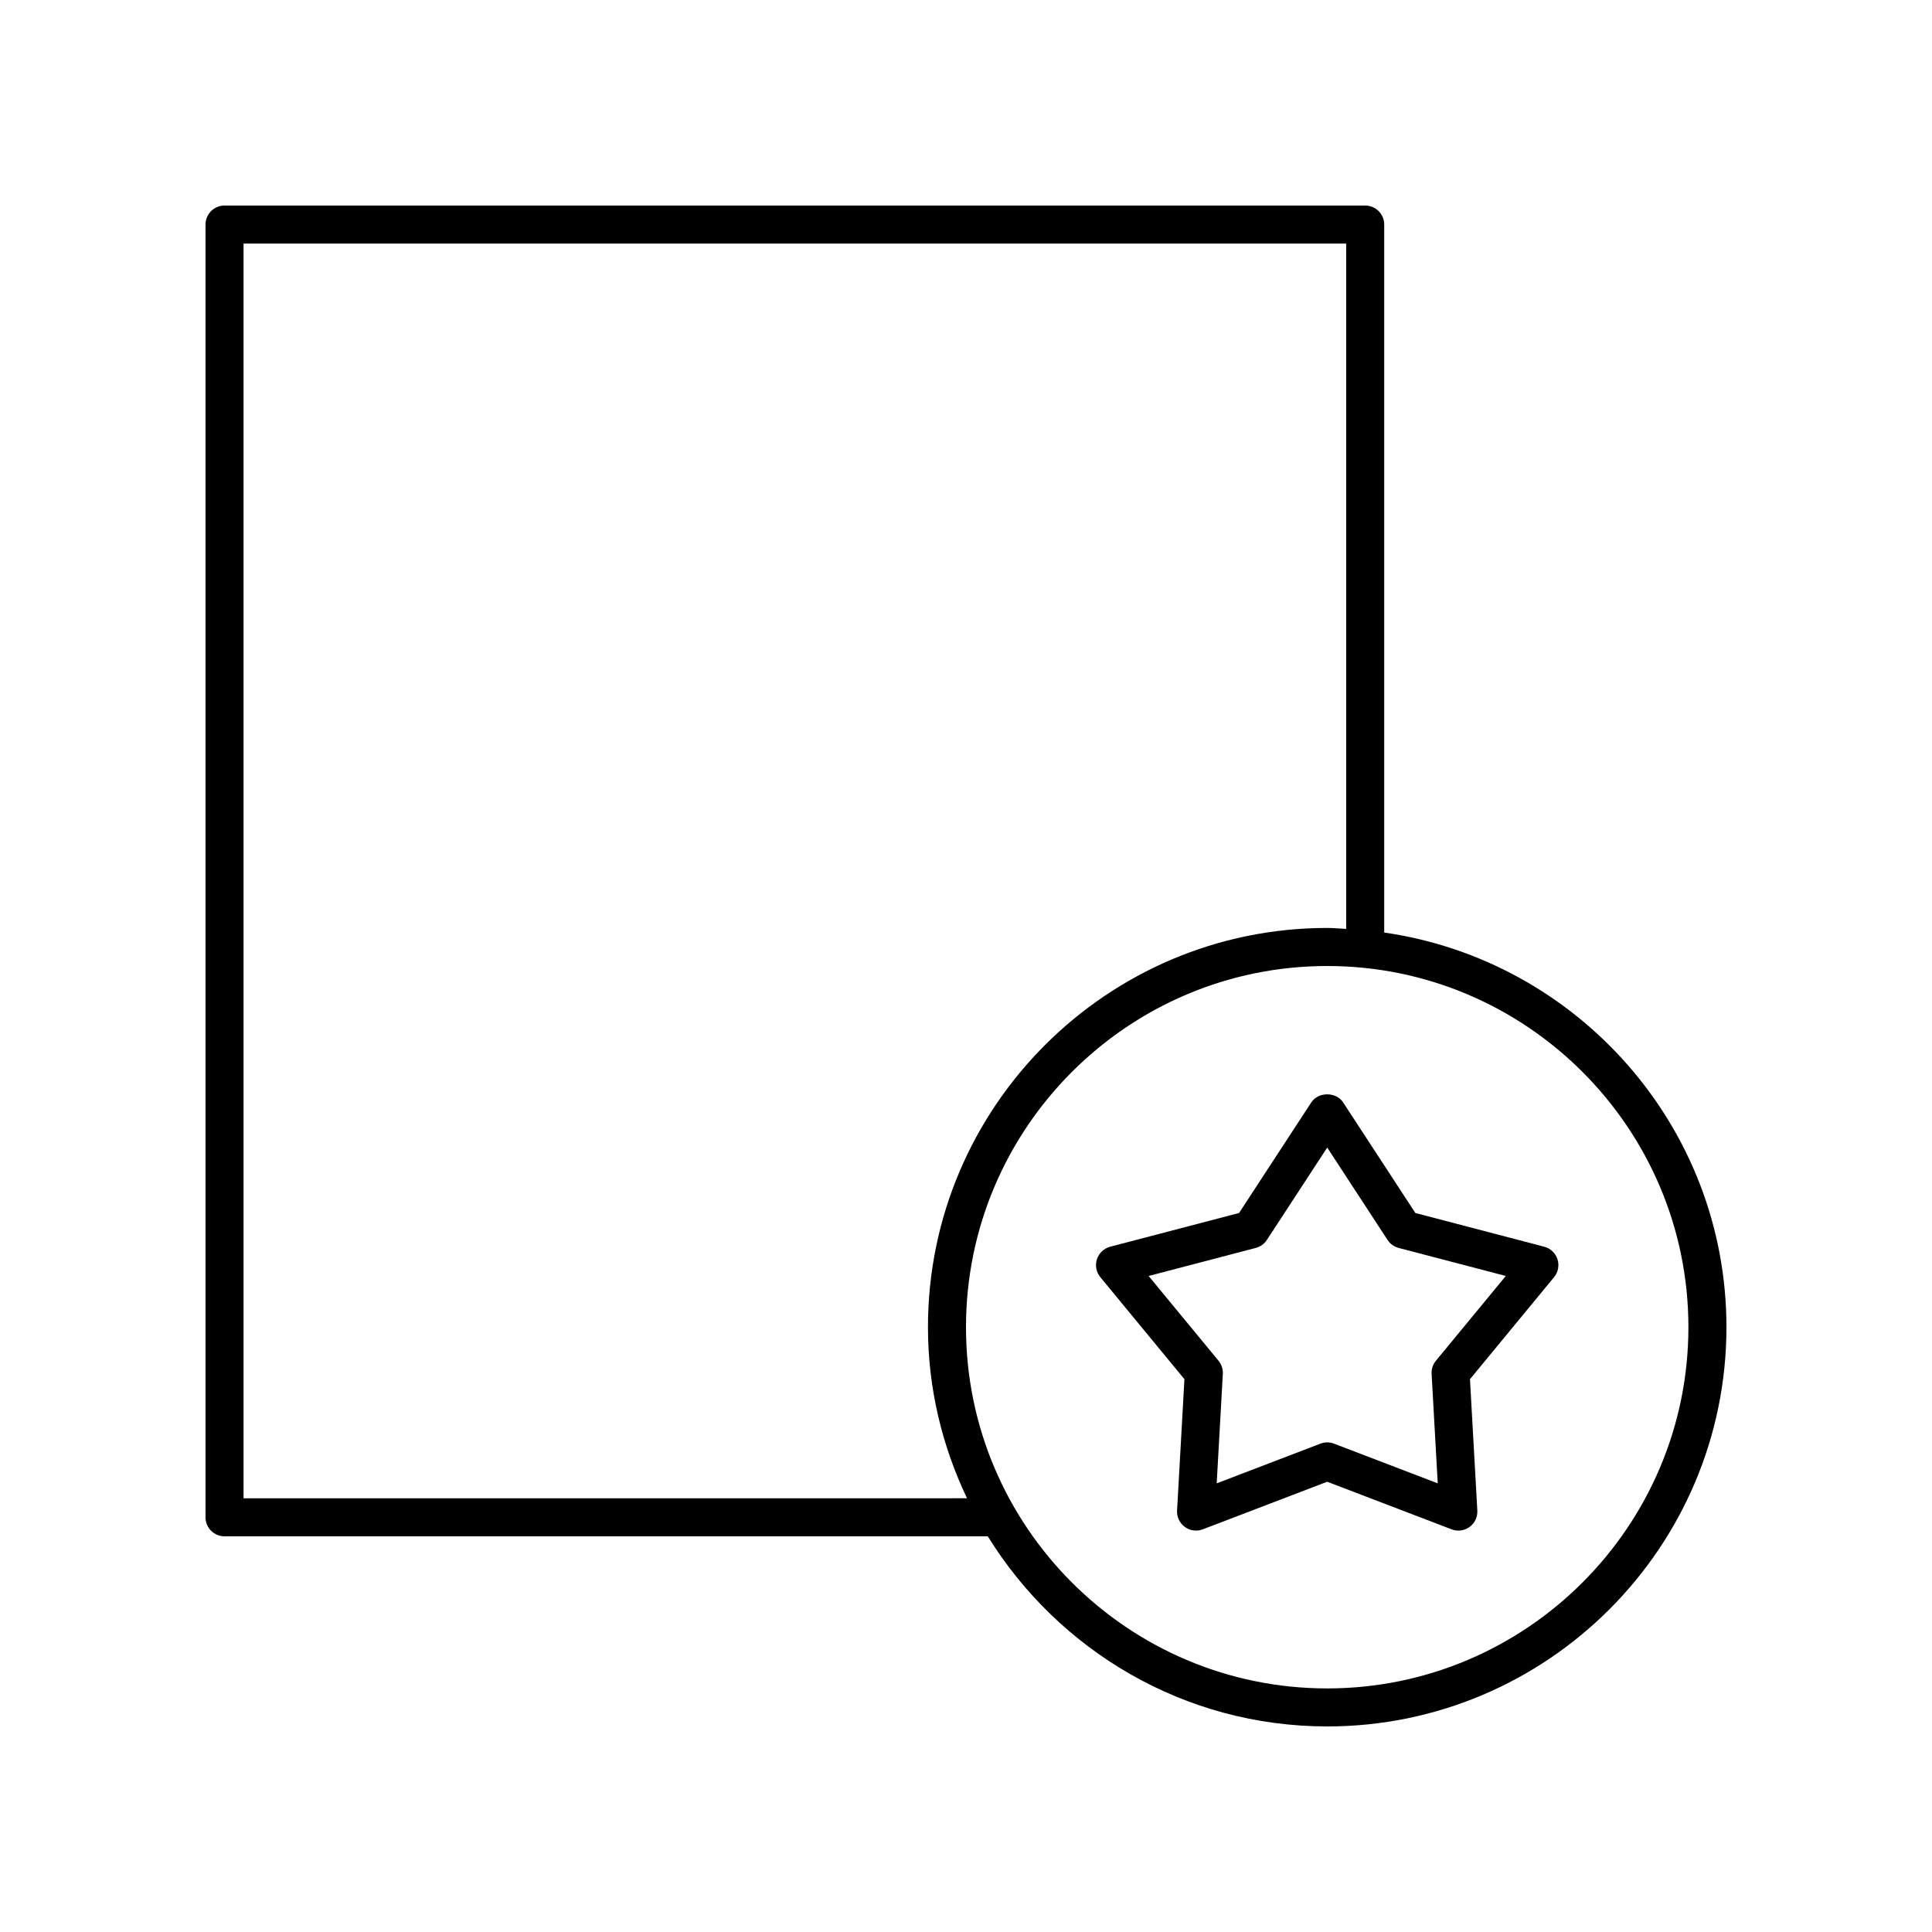
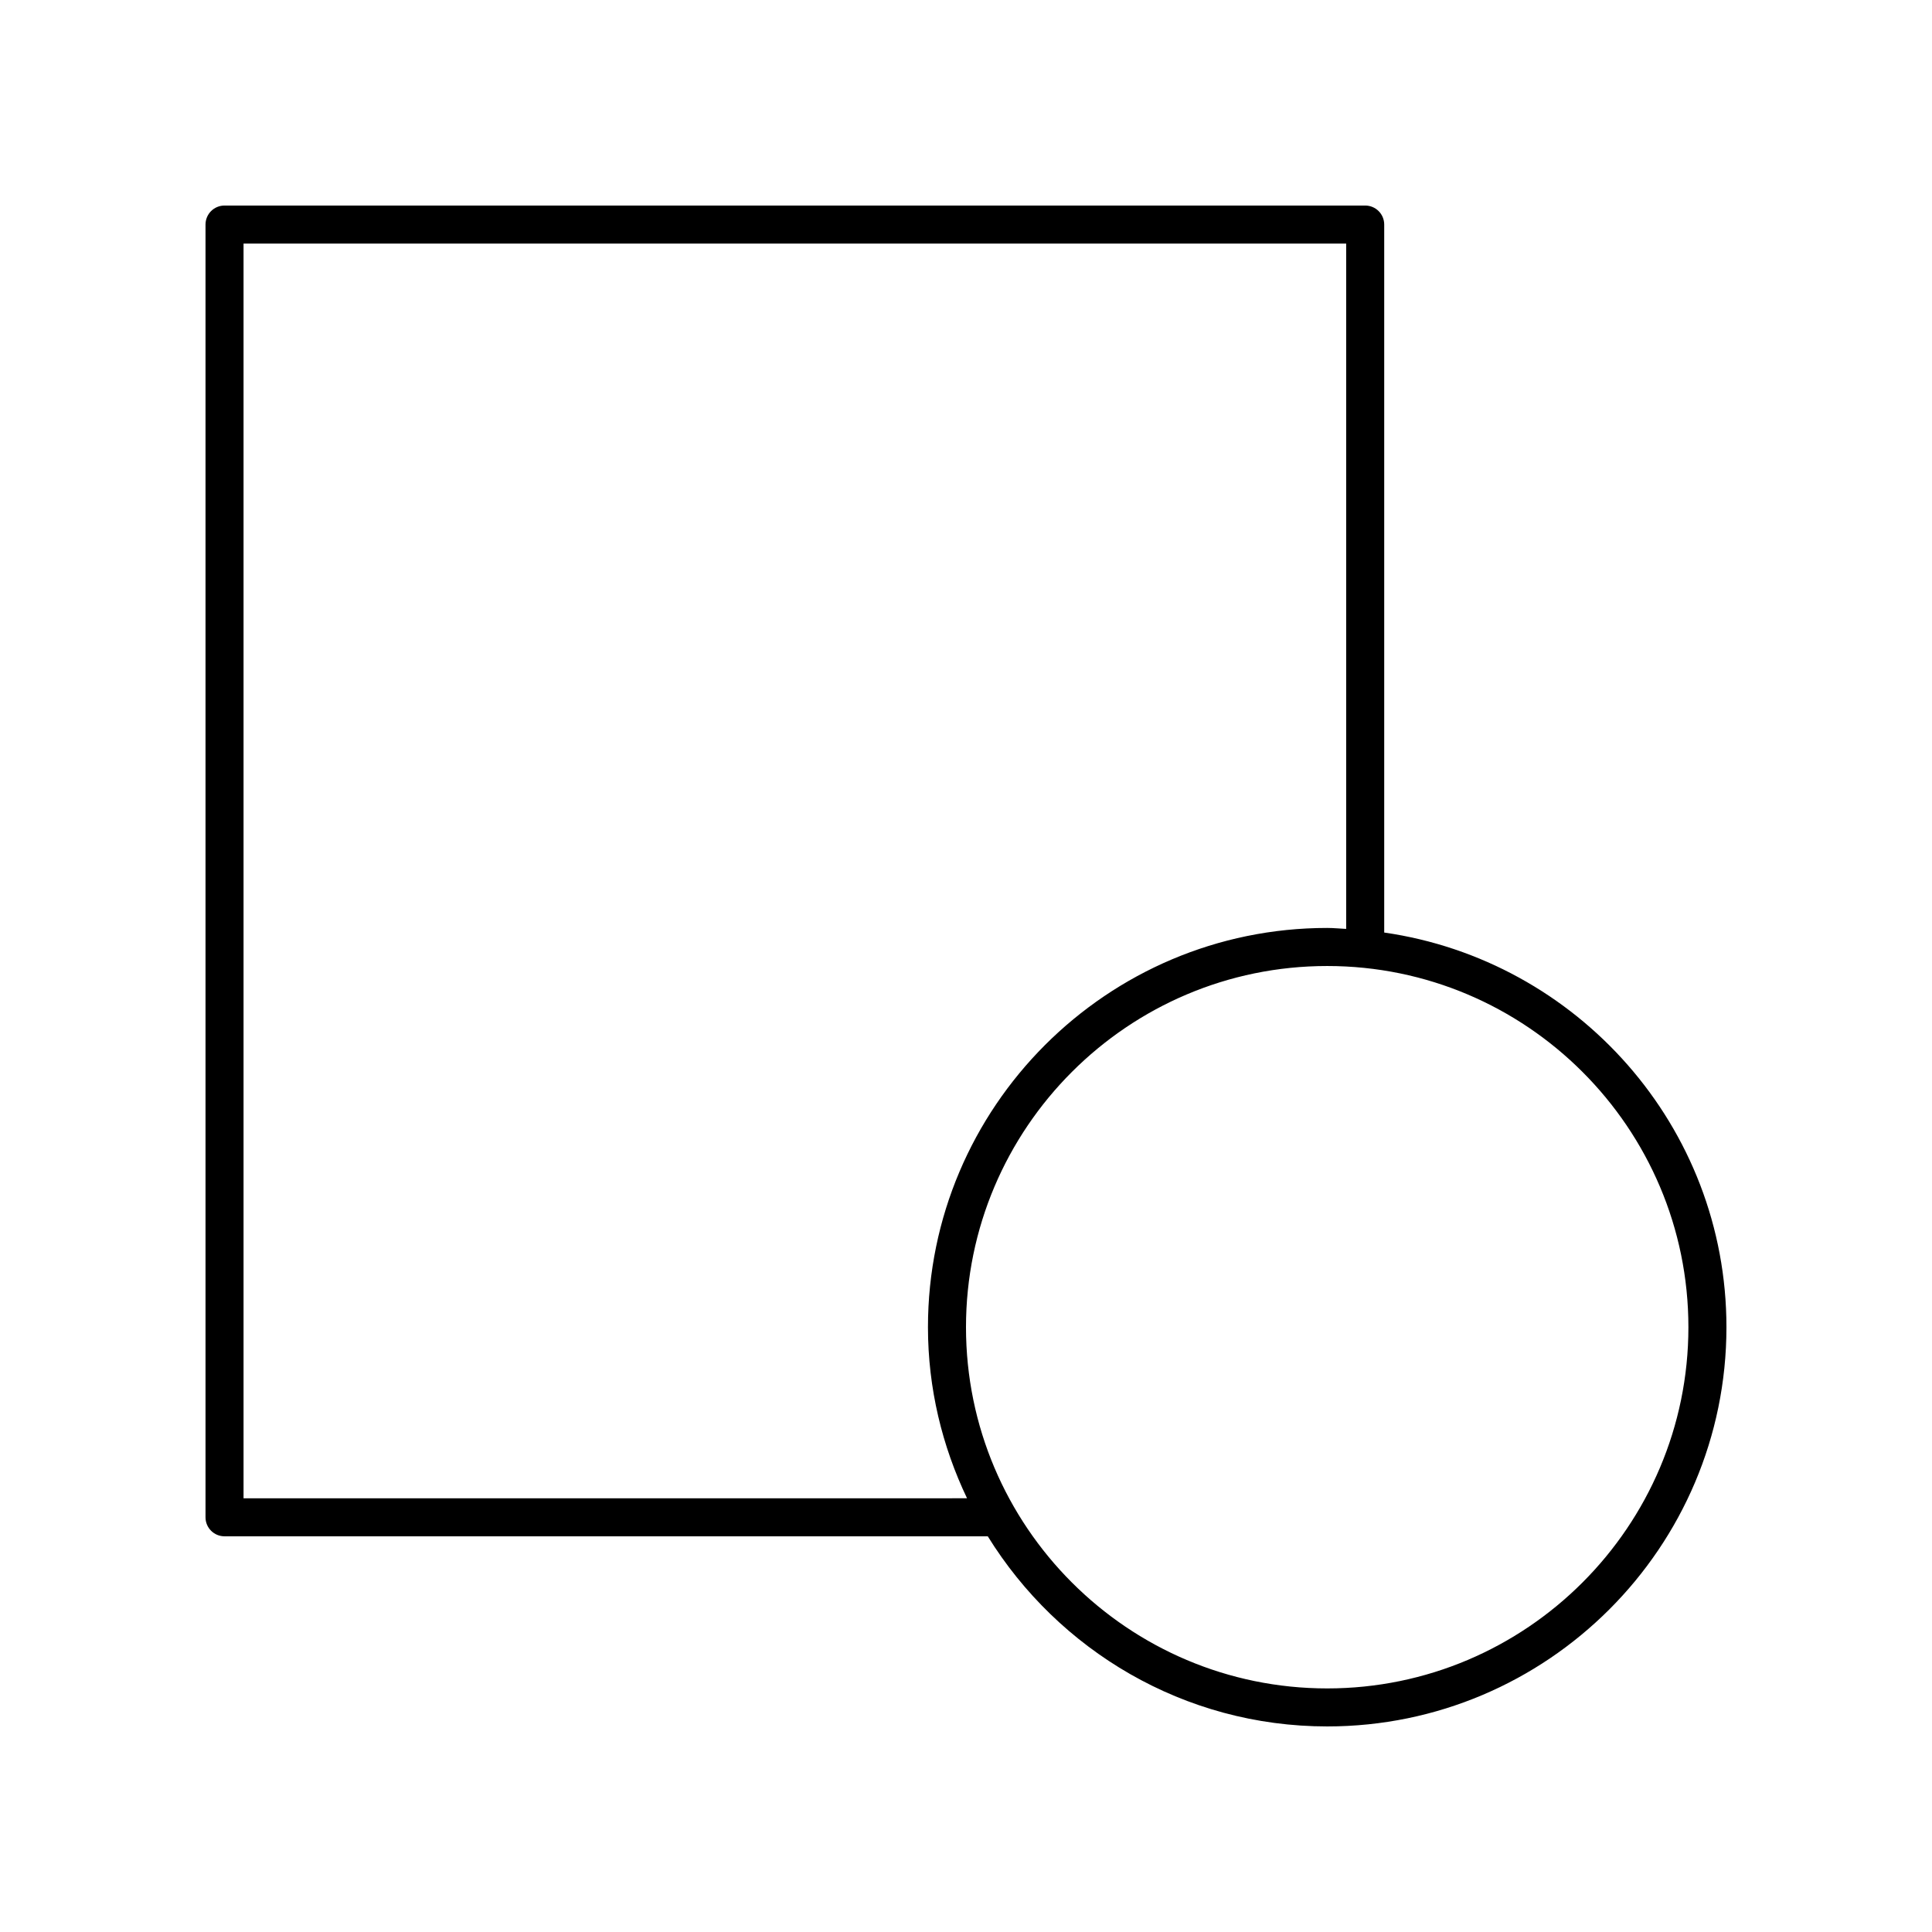
<svg xmlns="http://www.w3.org/2000/svg" fill="#000000" width="800px" height="800px" version="1.1" viewBox="144 144 512 512">
  <g>
    <path d="m510.83 391.13v-187.62c0-2.785-2.254-5.039-5.039-5.039h-302.29c-2.785 0-5.039 2.254-5.039 5.039v342.59c0 2.785 2.254 5.039 5.039 5.039h202.27c18.66 30.172 51.949 50.383 89.953 50.383 58.336 0 105.8-47.465 105.8-105.8 0-53.195-39.508-97.227-90.695-104.59zm-302.29 149.94v-332.52h292.21v181.62c-1.68-0.078-3.336-0.254-5.031-0.254-58.336 0-105.8 47.465-105.8 105.8 0 16.242 3.785 31.578 10.355 45.344zm287.18 50.379c-52.781 0-95.723-42.941-95.723-95.723s42.941-95.723 95.723-95.723 95.723 42.941 95.723 95.723-42.941 95.723-95.723 95.723z" />
-     <path d="m553.23 474.39-34.145-8.934-19.145-29.312c-1.859-2.844-6.574-2.844-8.434 0l-19.145 29.312-34.145 8.934c-1.664 0.438-2.992 1.691-3.519 3.324-0.531 1.633-0.188 3.43 0.906 4.754l22.281 27.031-1.949 34.805c-0.098 1.703 0.68 3.34 2.055 4.348 1.379 1.008 3.164 1.25 4.773 0.633l32.961-12.609 32.953 12.609c0.586 0.227 1.195 0.336 1.801 0.336 1.055 0 2.098-0.328 2.973-0.969 1.379-1.008 2.156-2.648 2.055-4.348l-1.949-34.805 22.281-27.031c1.094-1.324 1.438-3.121 0.906-4.754-0.523-1.633-1.852-2.887-3.516-3.324zm-28.699 30.223c-0.809 0.973-1.215 2.219-1.141 3.484l1.625 29.004-27.488-10.52c-0.582-0.223-1.191-0.336-1.801-0.336s-1.219 0.113-1.801 0.336l-27.488 10.52 1.625-29.004c0.074-1.266-0.336-2.508-1.141-3.484l-18.523-22.469 28.398-7.43c1.211-0.32 2.258-1.074 2.941-2.121l15.988-24.48 15.988 24.48c0.684 1.047 1.73 1.801 2.941 2.121l28.398 7.43z" />
  </g>
</svg>